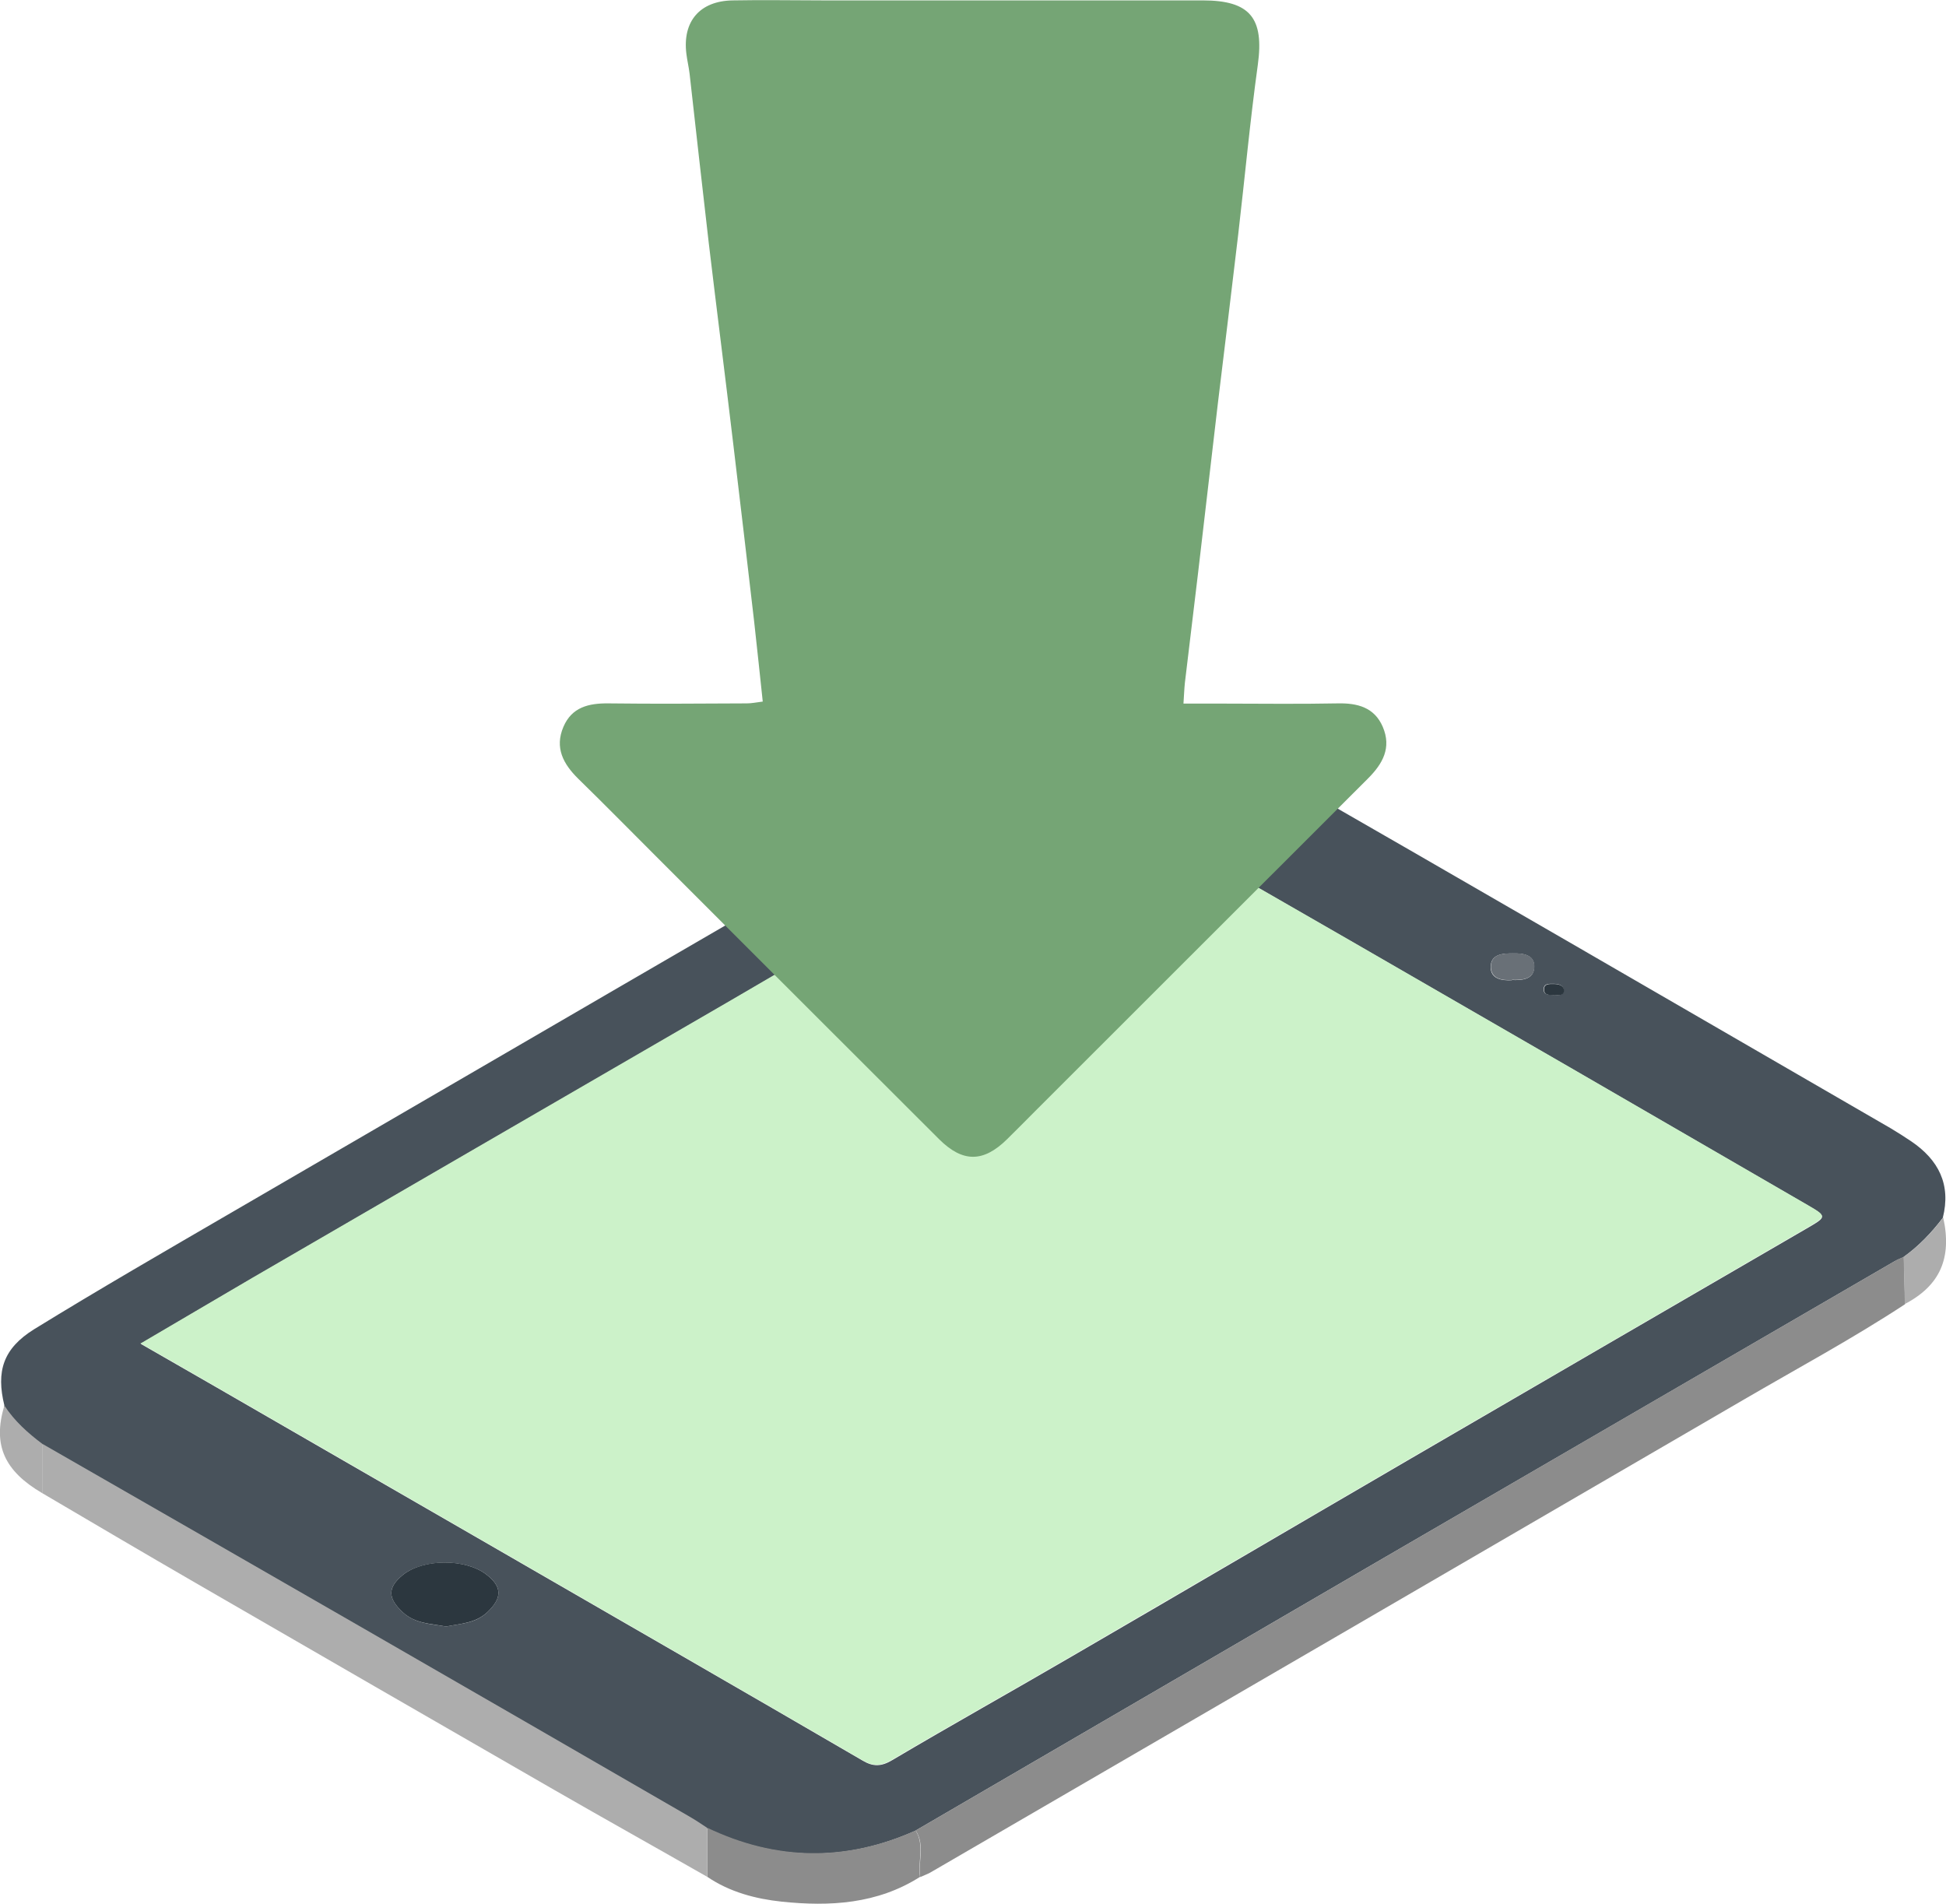
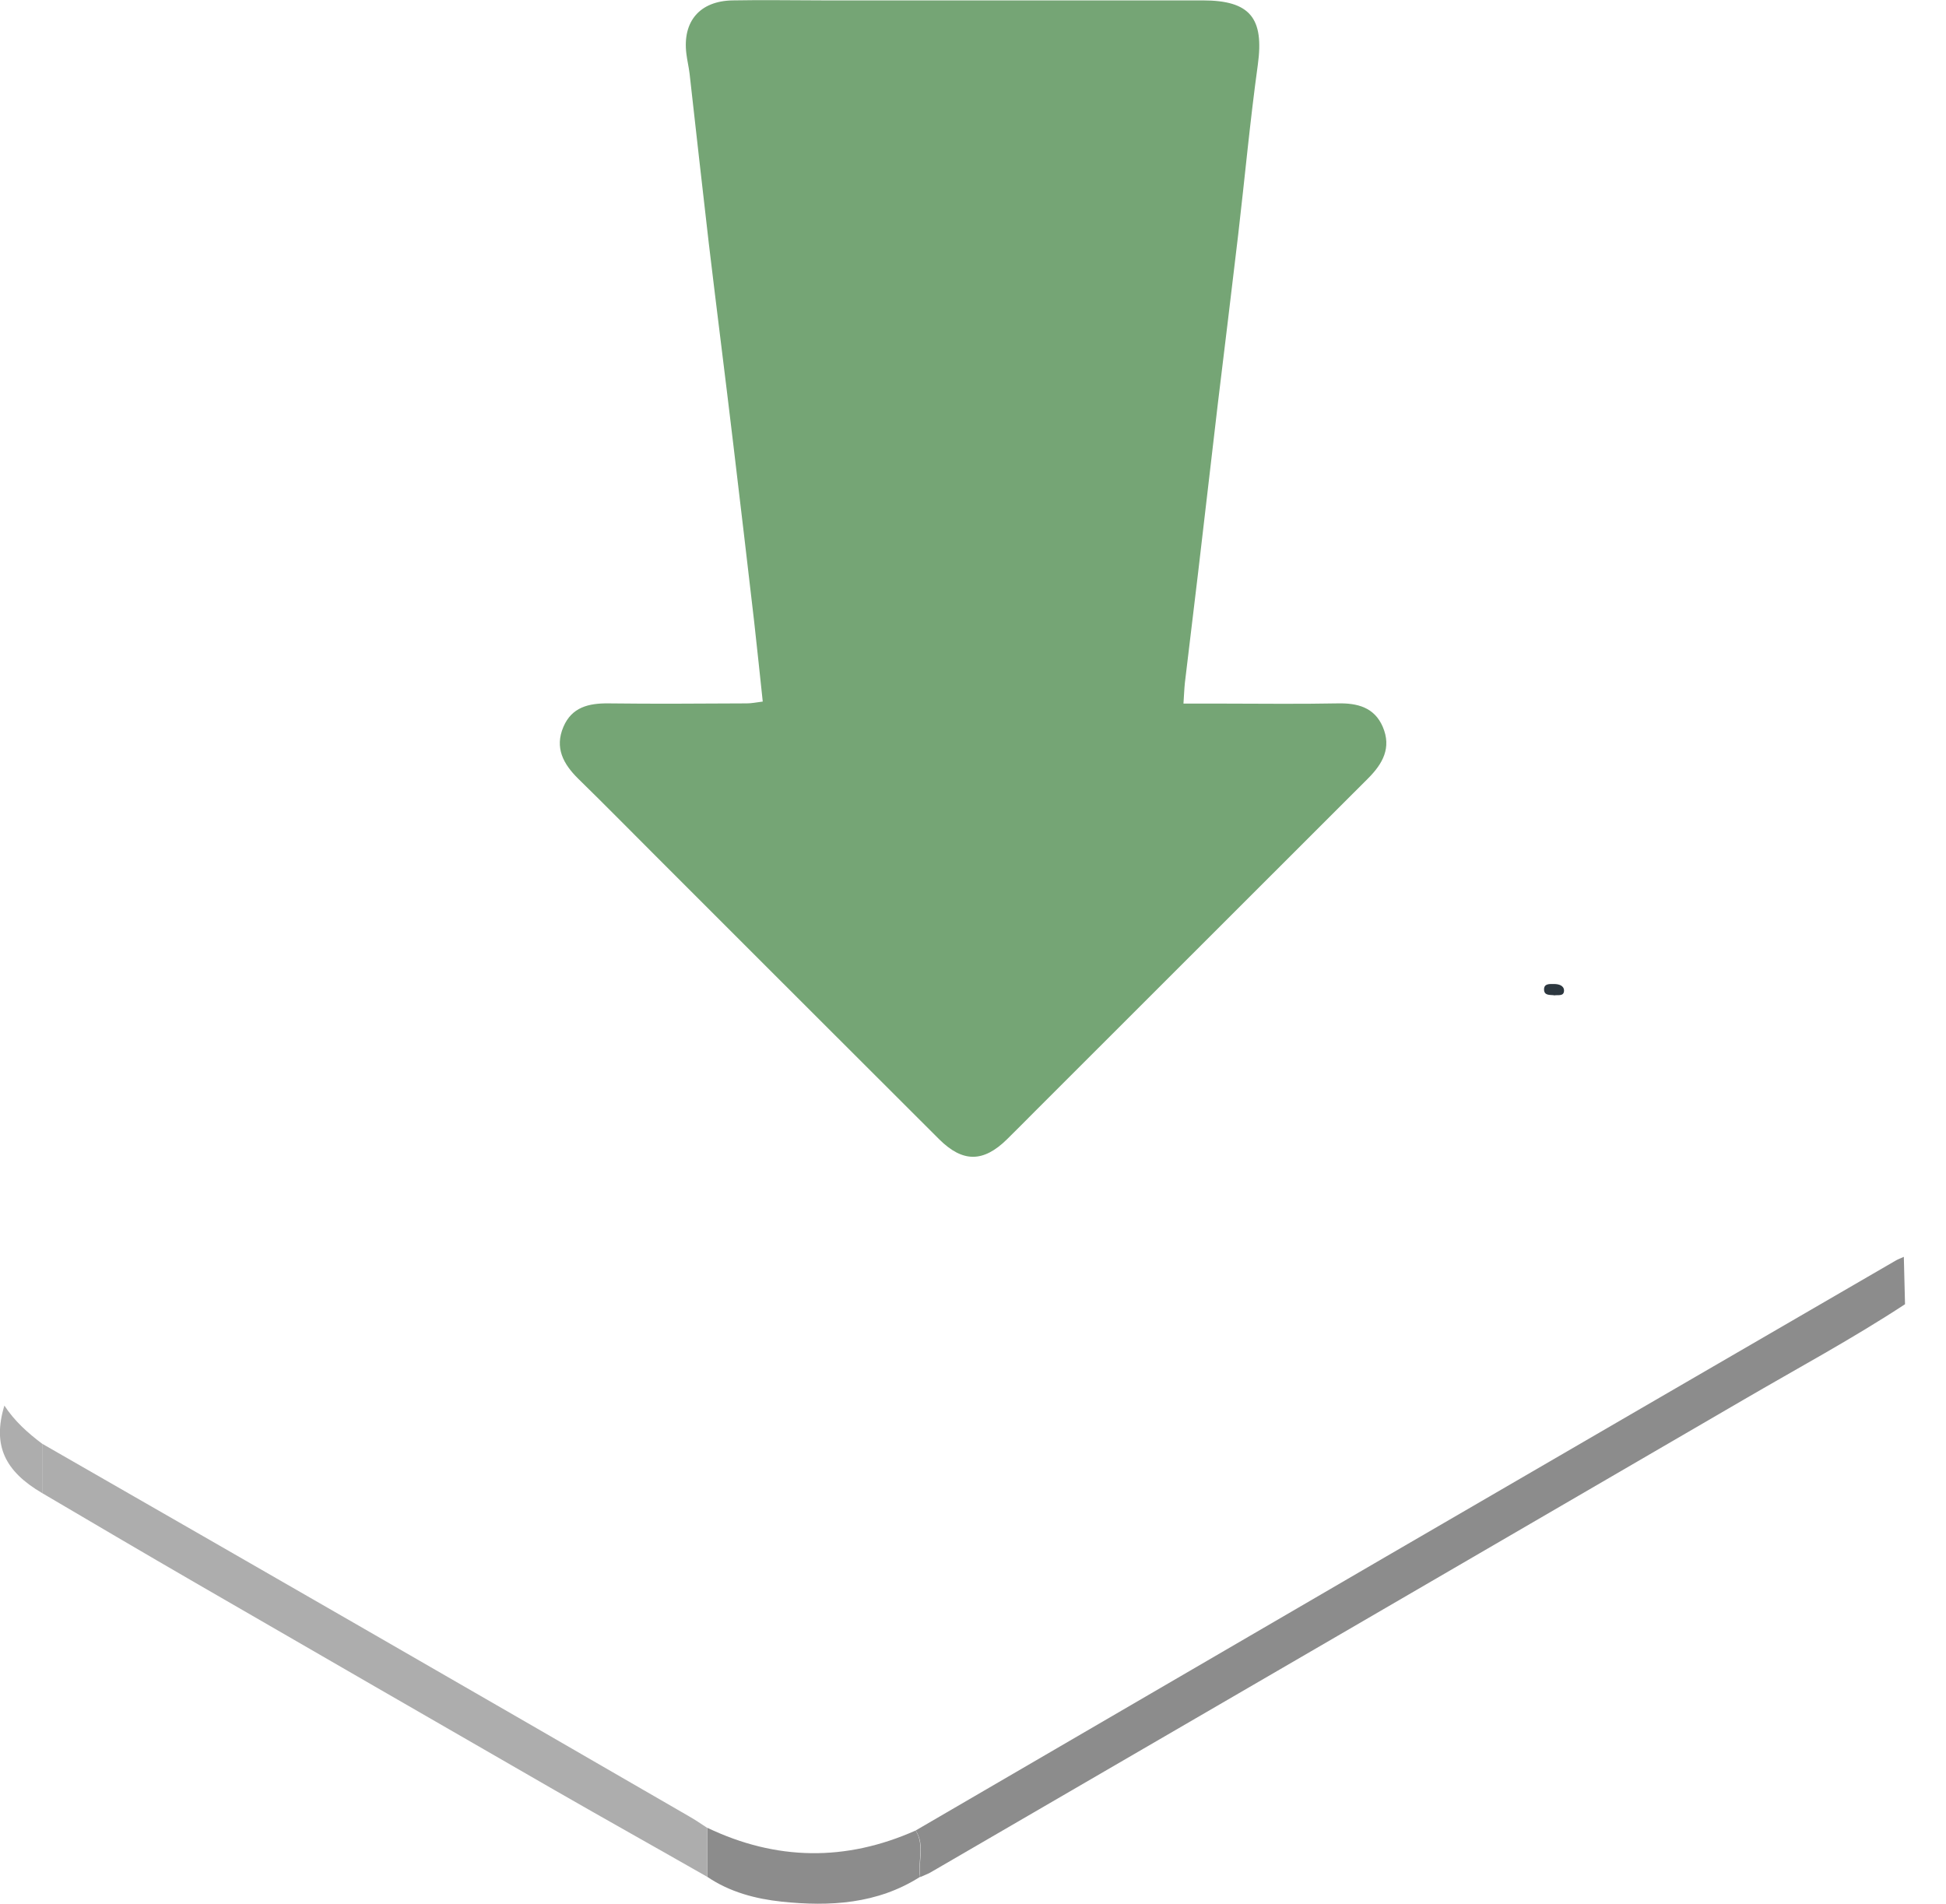
<svg xmlns="http://www.w3.org/2000/svg" id="Calque_2" viewBox="0 0 97.36 95.24">
  <g id="Calque_1-2">
    <g>
      <g>
-         <path d="M.22,70.32c-.42-1.71-.07-2.85,1.49-3.82,3.25-2,6.56-3.91,9.86-5.83,13.07-7.6,26.14-15.21,39.23-22.78,3.84-2.22,7.79-2.22,11.63-.02,10.74,6.16,21.44,12.37,32.15,18.57,.35,.21,.7,.43,1.04,.66,1.37,.93,2,2.16,1.58,3.83-.57,.75-1.21,1.42-1.98,1.97-.14,.06-.29,.12-.43,.2-8.5,4.94-17,9.87-25.5,14.81-7.84,4.56-15.67,9.13-23.51,13.69-3.5,1.56-6.98,1.51-10.43-.14-.29-.19-.58-.38-.88-.56-5.5-3.18-11-6.36-16.51-9.53-5.29-3.05-10.58-6.08-15.87-9.12-.73-.54-1.39-1.15-1.89-1.91Zm6.8-3.1c1.36,.78,2.56,1.47,3.76,2.16,4.29,2.48,8.58,4.95,12.88,7.43,3.5,2.02,7,4.04,10.5,6.06,3.01,1.74,6.01,3.47,9.01,5.22,.51,.3,.92,.3,1.47-.03,2.99-1.77,6.02-3.46,9.02-5.21,5.65-3.28,11.28-6.59,16.93-9.88,6.63-3.86,13.26-7.71,19.89-11.56,.91-.53,.9-.56,.01-1.08-3.96-2.29-7.92-4.59-11.88-6.88-3.69-2.13-7.38-4.26-11.07-6.39-4.05-2.33-8.1-4.65-12.14-7-.56-.33-1.02-.38-1.58-.05-1.79,1.06-3.61,2.09-5.4,3.14-3.98,2.32-7.96,4.65-11.94,6.97-4.2,2.44-8.41,4.88-12.61,7.31-3.74,2.17-7.48,4.33-11.22,6.51-1.83,1.06-3.64,2.14-5.62,3.3Zm15.27,14.16c.73-.15,1.5-.15,2.1-.73,.73-.7,.75-1.26-.06-1.88-1.04-.8-3.15-.79-4.17,.02-.79,.64-.76,1.18,0,1.88,.61,.56,1.38,.57,2.13,.7Zm53.35-32.35c.53,.02,1.12-.03,1.12-.68,0-.58-.55-.66-1.06-.65-.53,0-1.12,.03-1.12,.69,0,.58,.55,.68,1.06,.65Zm2.09,.76c.2-.03,.51,.07,.5-.25,0-.25-.26-.32-.5-.32-.22,0-.49-.03-.5,.27,0,.31,.28,.27,.49,.29Z" style="fill:#48525b;" />
        <path d="M45.81,91.58c7.84-4.56,15.67-9.13,23.51-13.69,8.5-4.94,17-9.88,25.5-14.81,.13-.08,.28-.13,.43-.2,.02,.79,.04,1.58,.06,2.37-2.62,1.72-5.37,3.2-8.08,4.78-13.55,7.89-27.12,15.77-40.68,23.65-.16,.09-.34,.15-.51,.23-.12-.77,.25-1.58-.22-2.32Z" style="fill:#8c8c8c;" />
        <path d="M2.11,72.23c5.29,3.04,10.58,6.07,15.87,9.12,5.51,3.17,11.01,6.35,16.51,9.53,.3,.17,.59,.37,.88,.56v2.45c-2.54-1.45-5.1-2.88-7.64-4.34-5.99-3.45-11.97-6.9-17.95-10.36-2.56-1.48-5.12-2.99-7.67-4.49,0-.82,0-1.64,0-2.47Z" style="fill:#adadad;" />
        <path d="M35.38,93.89v-2.45c3.45,1.65,6.93,1.7,10.43,.14,.46,.74,.1,1.55,.22,2.32-2.14,1.36-4.51,1.49-6.92,1.24-1.31-.14-2.6-.48-3.72-1.24Z" style="fill:#8c8c8c;" />
        <path d="M2.11,72.23c0,.82,0,1.64,0,2.47-1.86-1.09-2.5-2.38-1.89-4.38,.5,.77,1.17,1.37,1.89,1.91Z" style="fill:#adadad;" />
-         <path d="M95.3,65.25c-.02-.79-.04-1.58-.06-2.37,.77-.54,1.41-1.22,1.98-1.97,.45,2.03-.16,3.41-1.92,4.33Z" style="fill:#adadad;" />
-         <path d="M7.02,67.22c1.97-1.16,3.79-2.23,5.62-3.3,3.74-2.17,7.48-4.34,11.22-6.51,4.2-2.44,8.41-4.87,12.61-7.31,3.98-2.32,7.96-4.65,11.94-6.97,1.8-1.05,3.61-2.08,5.4-3.14,.56-.33,1.02-.28,1.58,.05,4.04,2.35,8.09,4.67,12.14,7,3.69,2.13,7.38,4.26,11.07,6.39,3.96,2.29,7.92,4.59,11.88,6.88,.89,.52,.9,.55-.01,1.08-6.63,3.86-13.26,7.71-19.89,11.56-5.64,3.29-11.28,6.59-16.93,9.88-3,1.75-6.03,3.44-9.02,5.21-.55,.33-.96,.33-1.47,.03-3-1.75-6.01-3.48-9.01-5.22-3.5-2.02-7-4.04-10.5-6.06-4.29-2.48-8.58-4.95-12.88-7.43-1.2-.69-2.4-1.38-3.76-2.16Z" style="fill:#ccf2c9;" />
-         <path d="M22.29,81.37c-.75-.14-1.52-.14-2.13-.7-.76-.7-.79-1.24,0-1.88,1.02-.82,3.13-.82,4.17-.02,.81,.62,.79,1.18,.06,1.88-.6,.57-1.37,.58-2.1,.73Z" style="fill:#2c373f;" />
-         <path d="M75.65,49.03c-.51,.03-1.05-.06-1.06-.65,0-.66,.59-.68,1.12-.69,.51,0,1.05,.07,1.06,.65,0,.65-.59,.7-1.12,.68Z" style="fill:#697077;" />
        <path d="M77.74,49.79c-.21-.02-.49,.02-.49-.29,0-.3,.28-.27,.5-.27,.23,0,.49,.07,.5,.32,0,.32-.31,.21-.5,.25Z" style="fill:#2c373f;" />
      </g>
      <path d="M38.16,35.09c-.15-1.37-.28-2.69-.43-4-.34-2.95-.69-5.89-1.04-8.84-.4-3.37-.83-6.73-1.23-10.09-.33-2.83-.64-5.65-.96-8.48-.04-.33-.12-.66-.16-.99-.2-1.62,.67-2.64,2.31-2.67,1.52-.03,3.04,0,4.56,0,6.32,0,12.64,0,18.97,0,2.37,0,3.07,.89,2.75,3.22-.39,2.82-.65,5.65-.98,8.48-.33,2.82-.68,5.65-1.02,8.47-.33,2.83-.66,5.65-.99,8.48-.22,1.83-.44,3.67-.66,5.5-.03,.29-.04,.59-.07,1.03,.66,0,1.23,0,1.79,0,1.98,0,3.95,.03,5.93-.01,.99-.02,1.83,.2,2.25,1.17,.45,1.05,0,1.85-.74,2.59-5.55,5.54-11.09,11.09-16.64,16.63-.47,.47-.94,.95-1.42,1.42-1.18,1.16-2.21,1.17-3.39,0-4.73-4.72-9.46-9.45-14.19-14.18-1.29-1.29-2.57-2.59-3.87-3.86-.75-.74-1.19-1.55-.74-2.6,.42-.98,1.26-1.18,2.25-1.17,2.31,.03,4.62,.01,6.93,0,.23,0,.47-.05,.79-.09Z" style="fill:#75a575;" />
    </g>
  </g>
</svg>